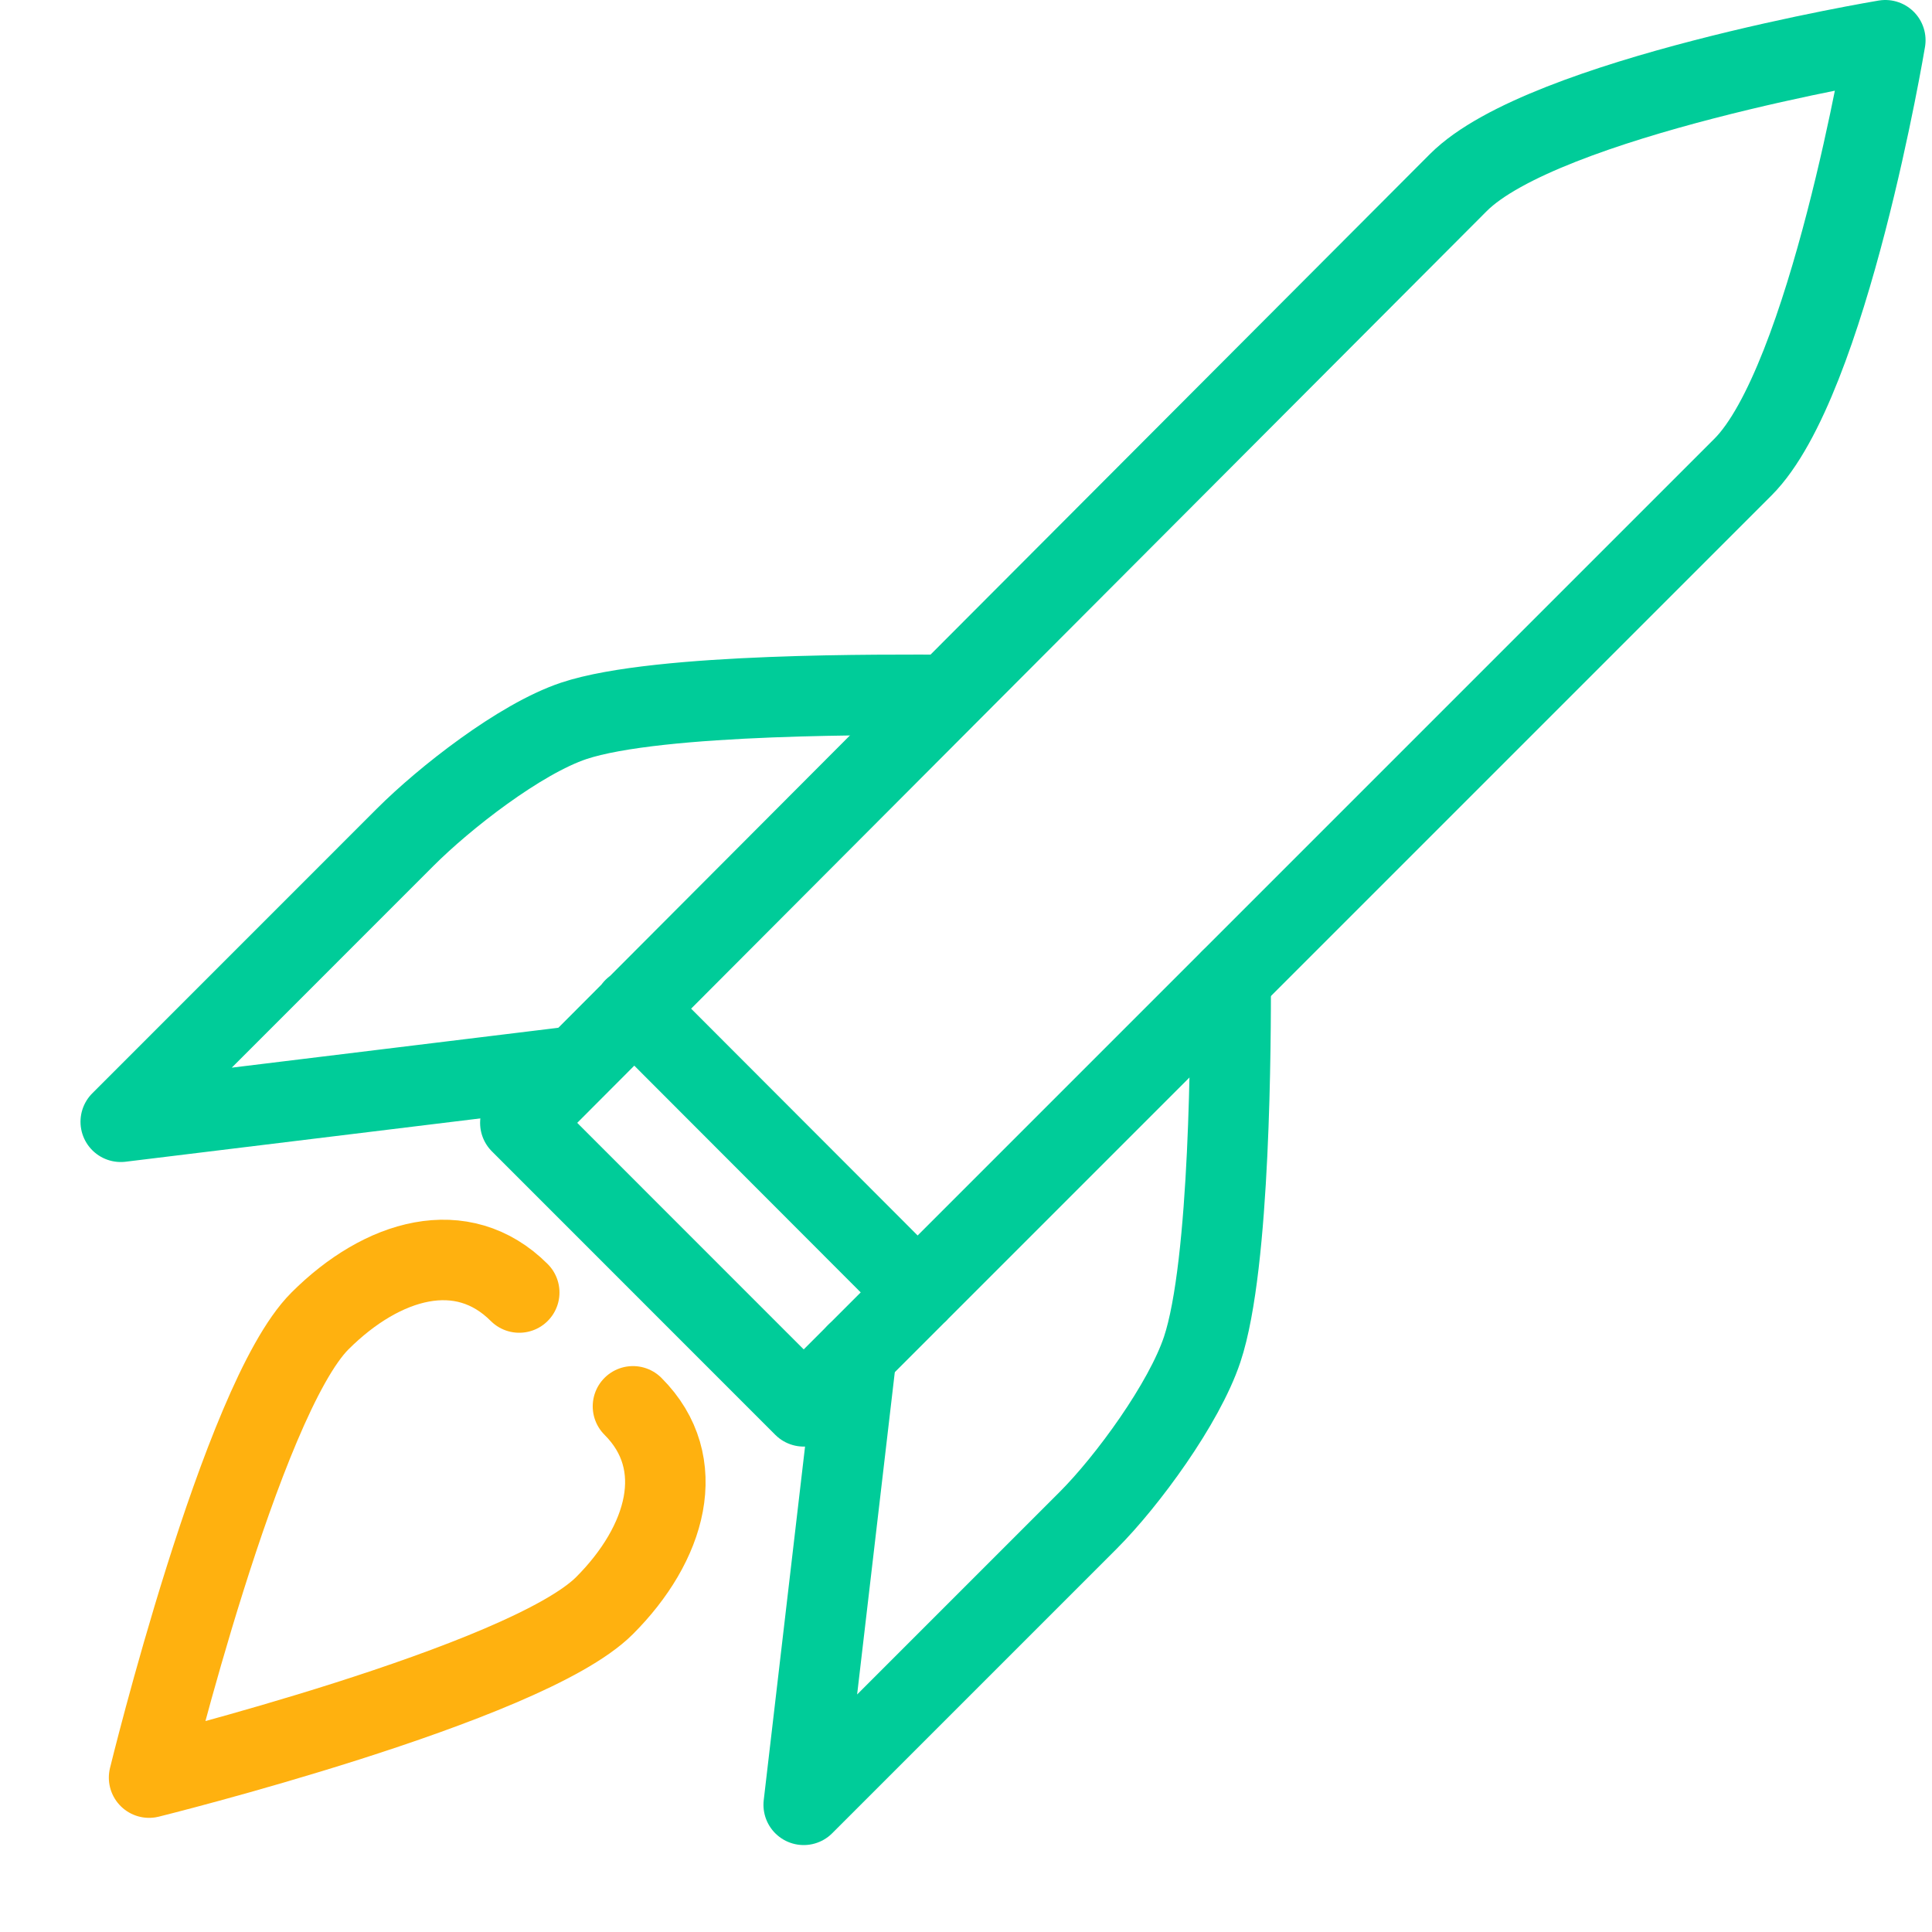
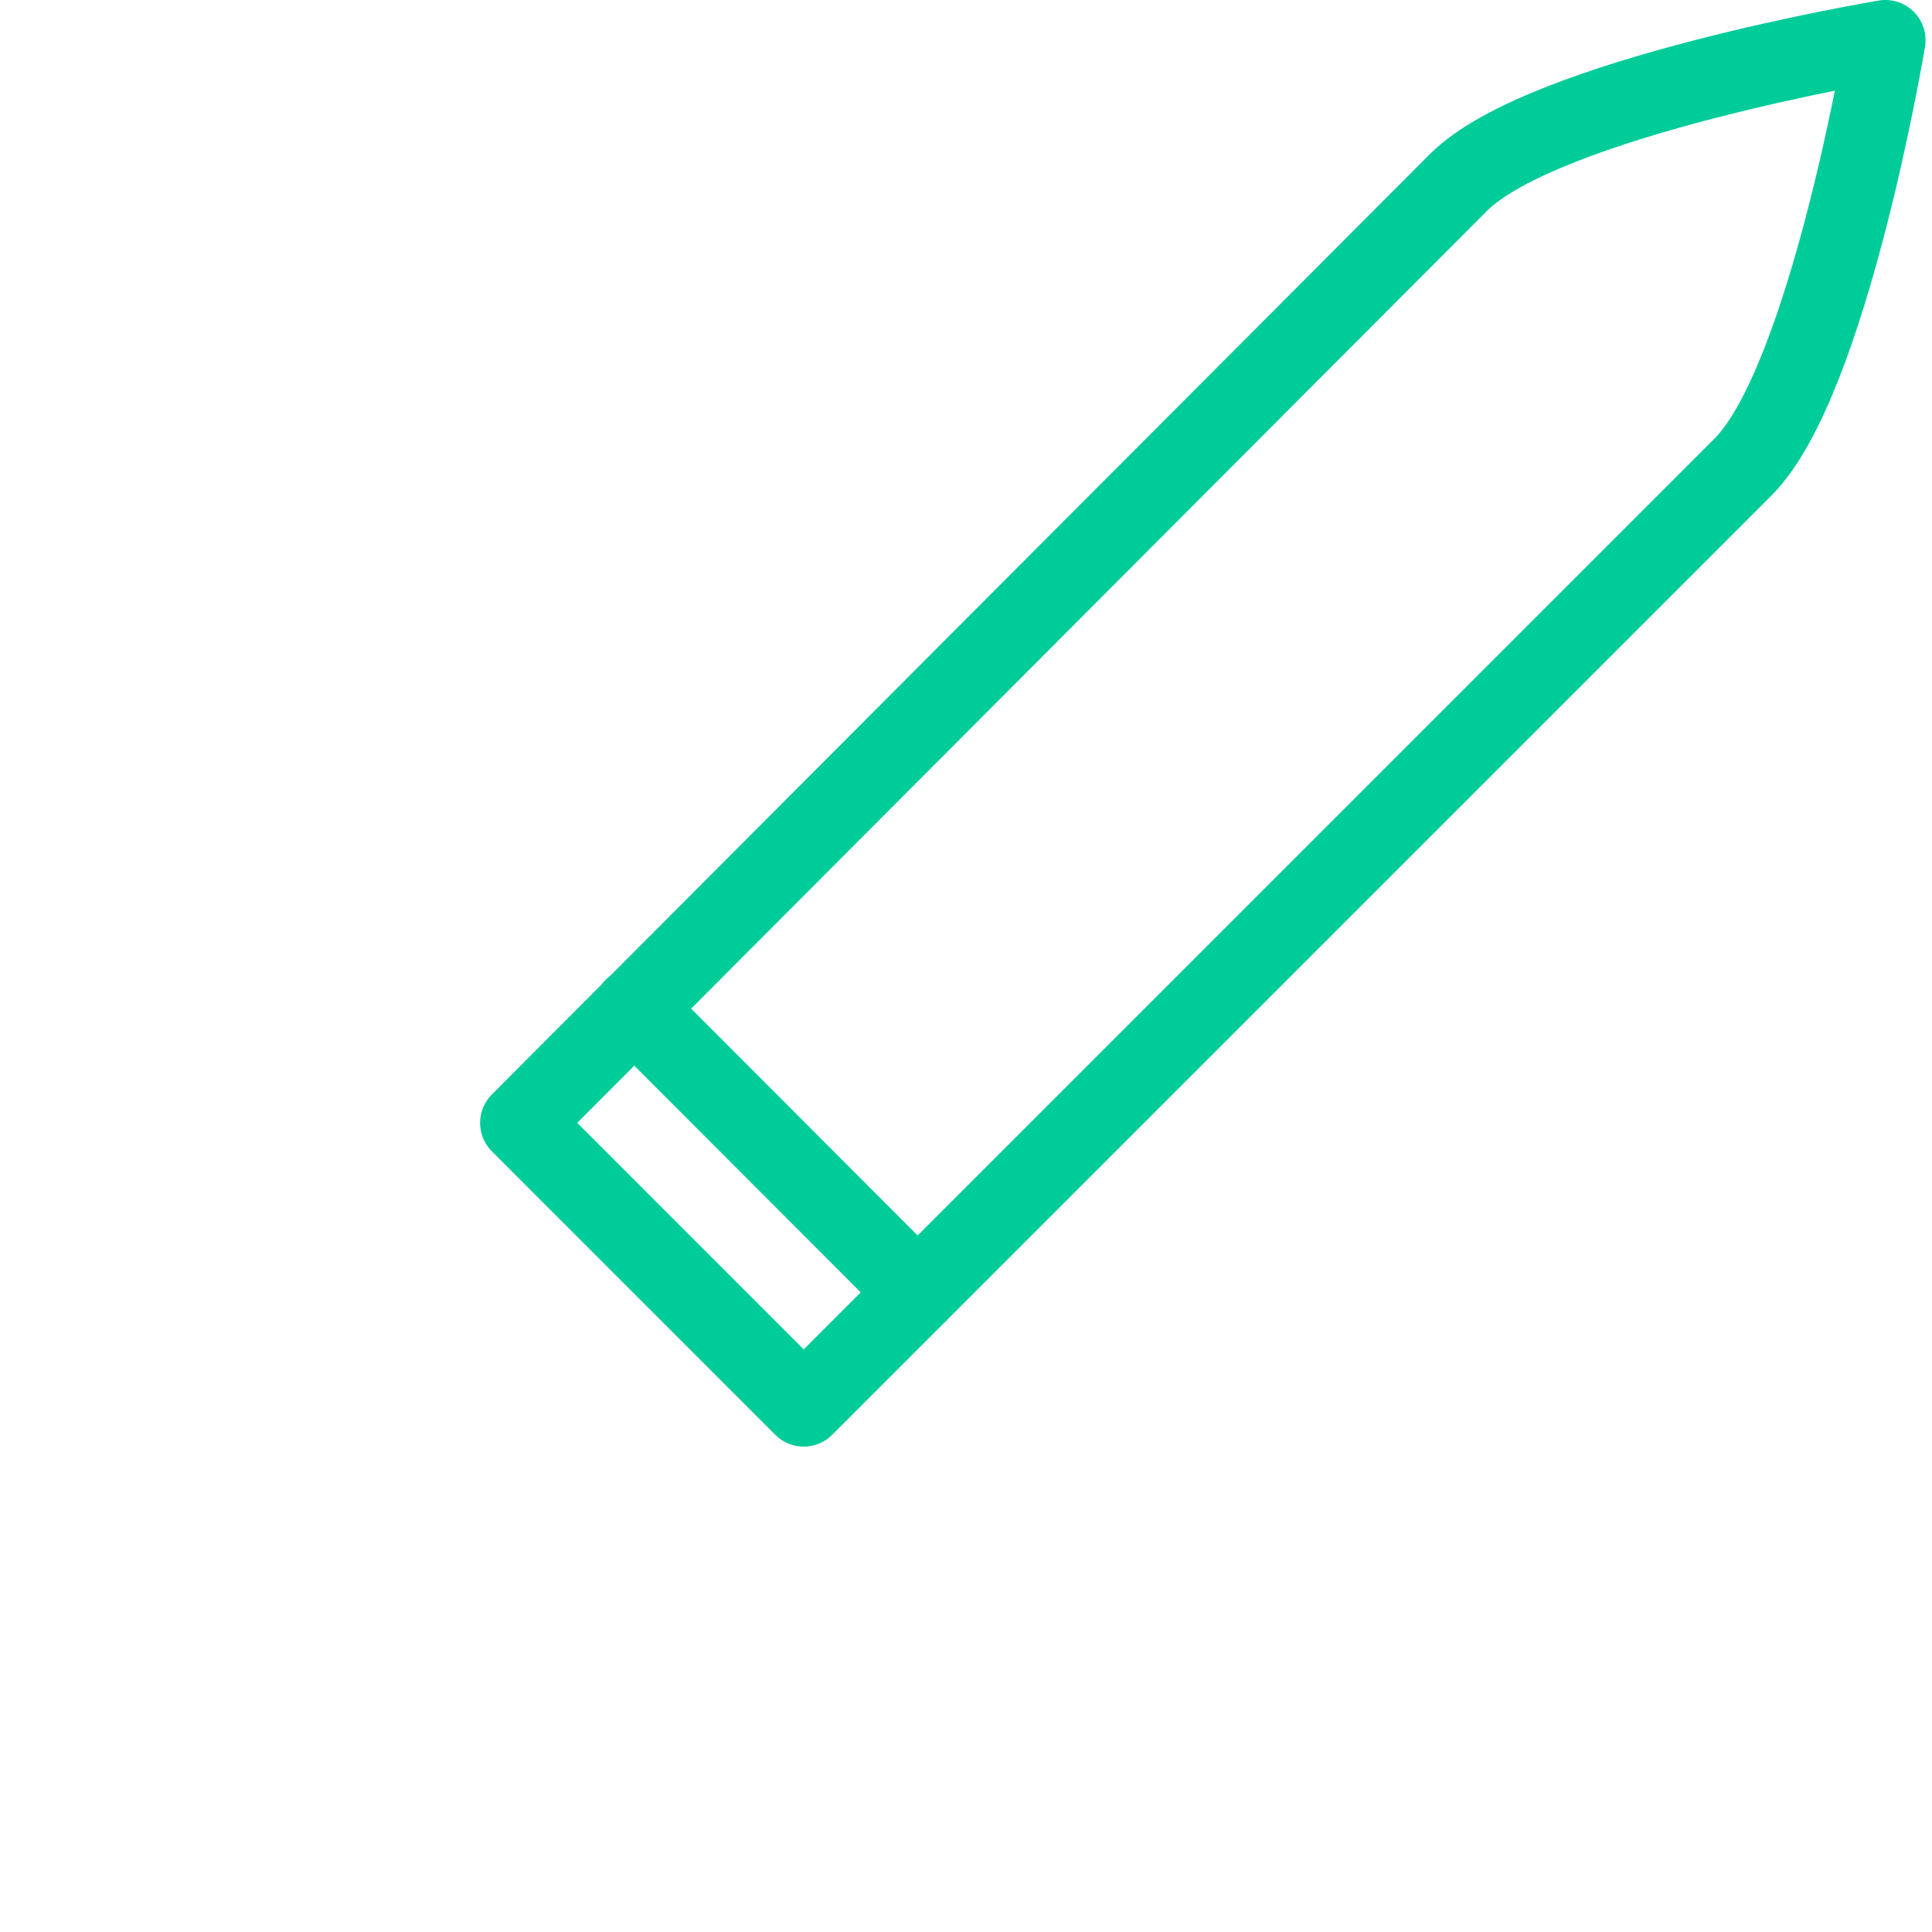
<svg xmlns="http://www.w3.org/2000/svg" width="48" height="48">
  <g fill="none" fill-rule="evenodd">
    <g stroke-linecap="round" stroke-width="2" stroke-linejoin="round">
      <path d="M12.928 27.898s21.89-21.95 23.306-23.364C38.354 2.414 46.84 1 46.84 1s-1.414 8.484-3.538 10.606C40.476 14.434 19.968 34.94 19.968 34.94l-7.04-7.042zM15.75 25.052l7.05 7.06" stroke="#0C9" />
-       <path d="M30.576 24.336c0 1.414 0 7.068-.708 9.19-.448 1.344-1.86 3.274-2.83 4.244l-7.07 7.07 1.31-11.21M23.504 17.264c-1.412 0-7.13-.06-9.25.646-1.342.45-3.216 1.92-4.184 2.888L3 27.87l11.282-1.378" stroke="#0C9" />
-       <path d="M15.726 34.94c1.416 1.414.826 3.418-.708 4.952-1.952 1.952-11.314 4.272-11.314 4.272s2.292-9.39 4.244-11.344c1.554-1.552 3.538-2.122 4.952-.708" stroke="#FFB10F" />
    </g>
-     <path d="M0 0h48v48H0z" />
+     <path d="M0 0h48v48z" />
  </g>
</svg>